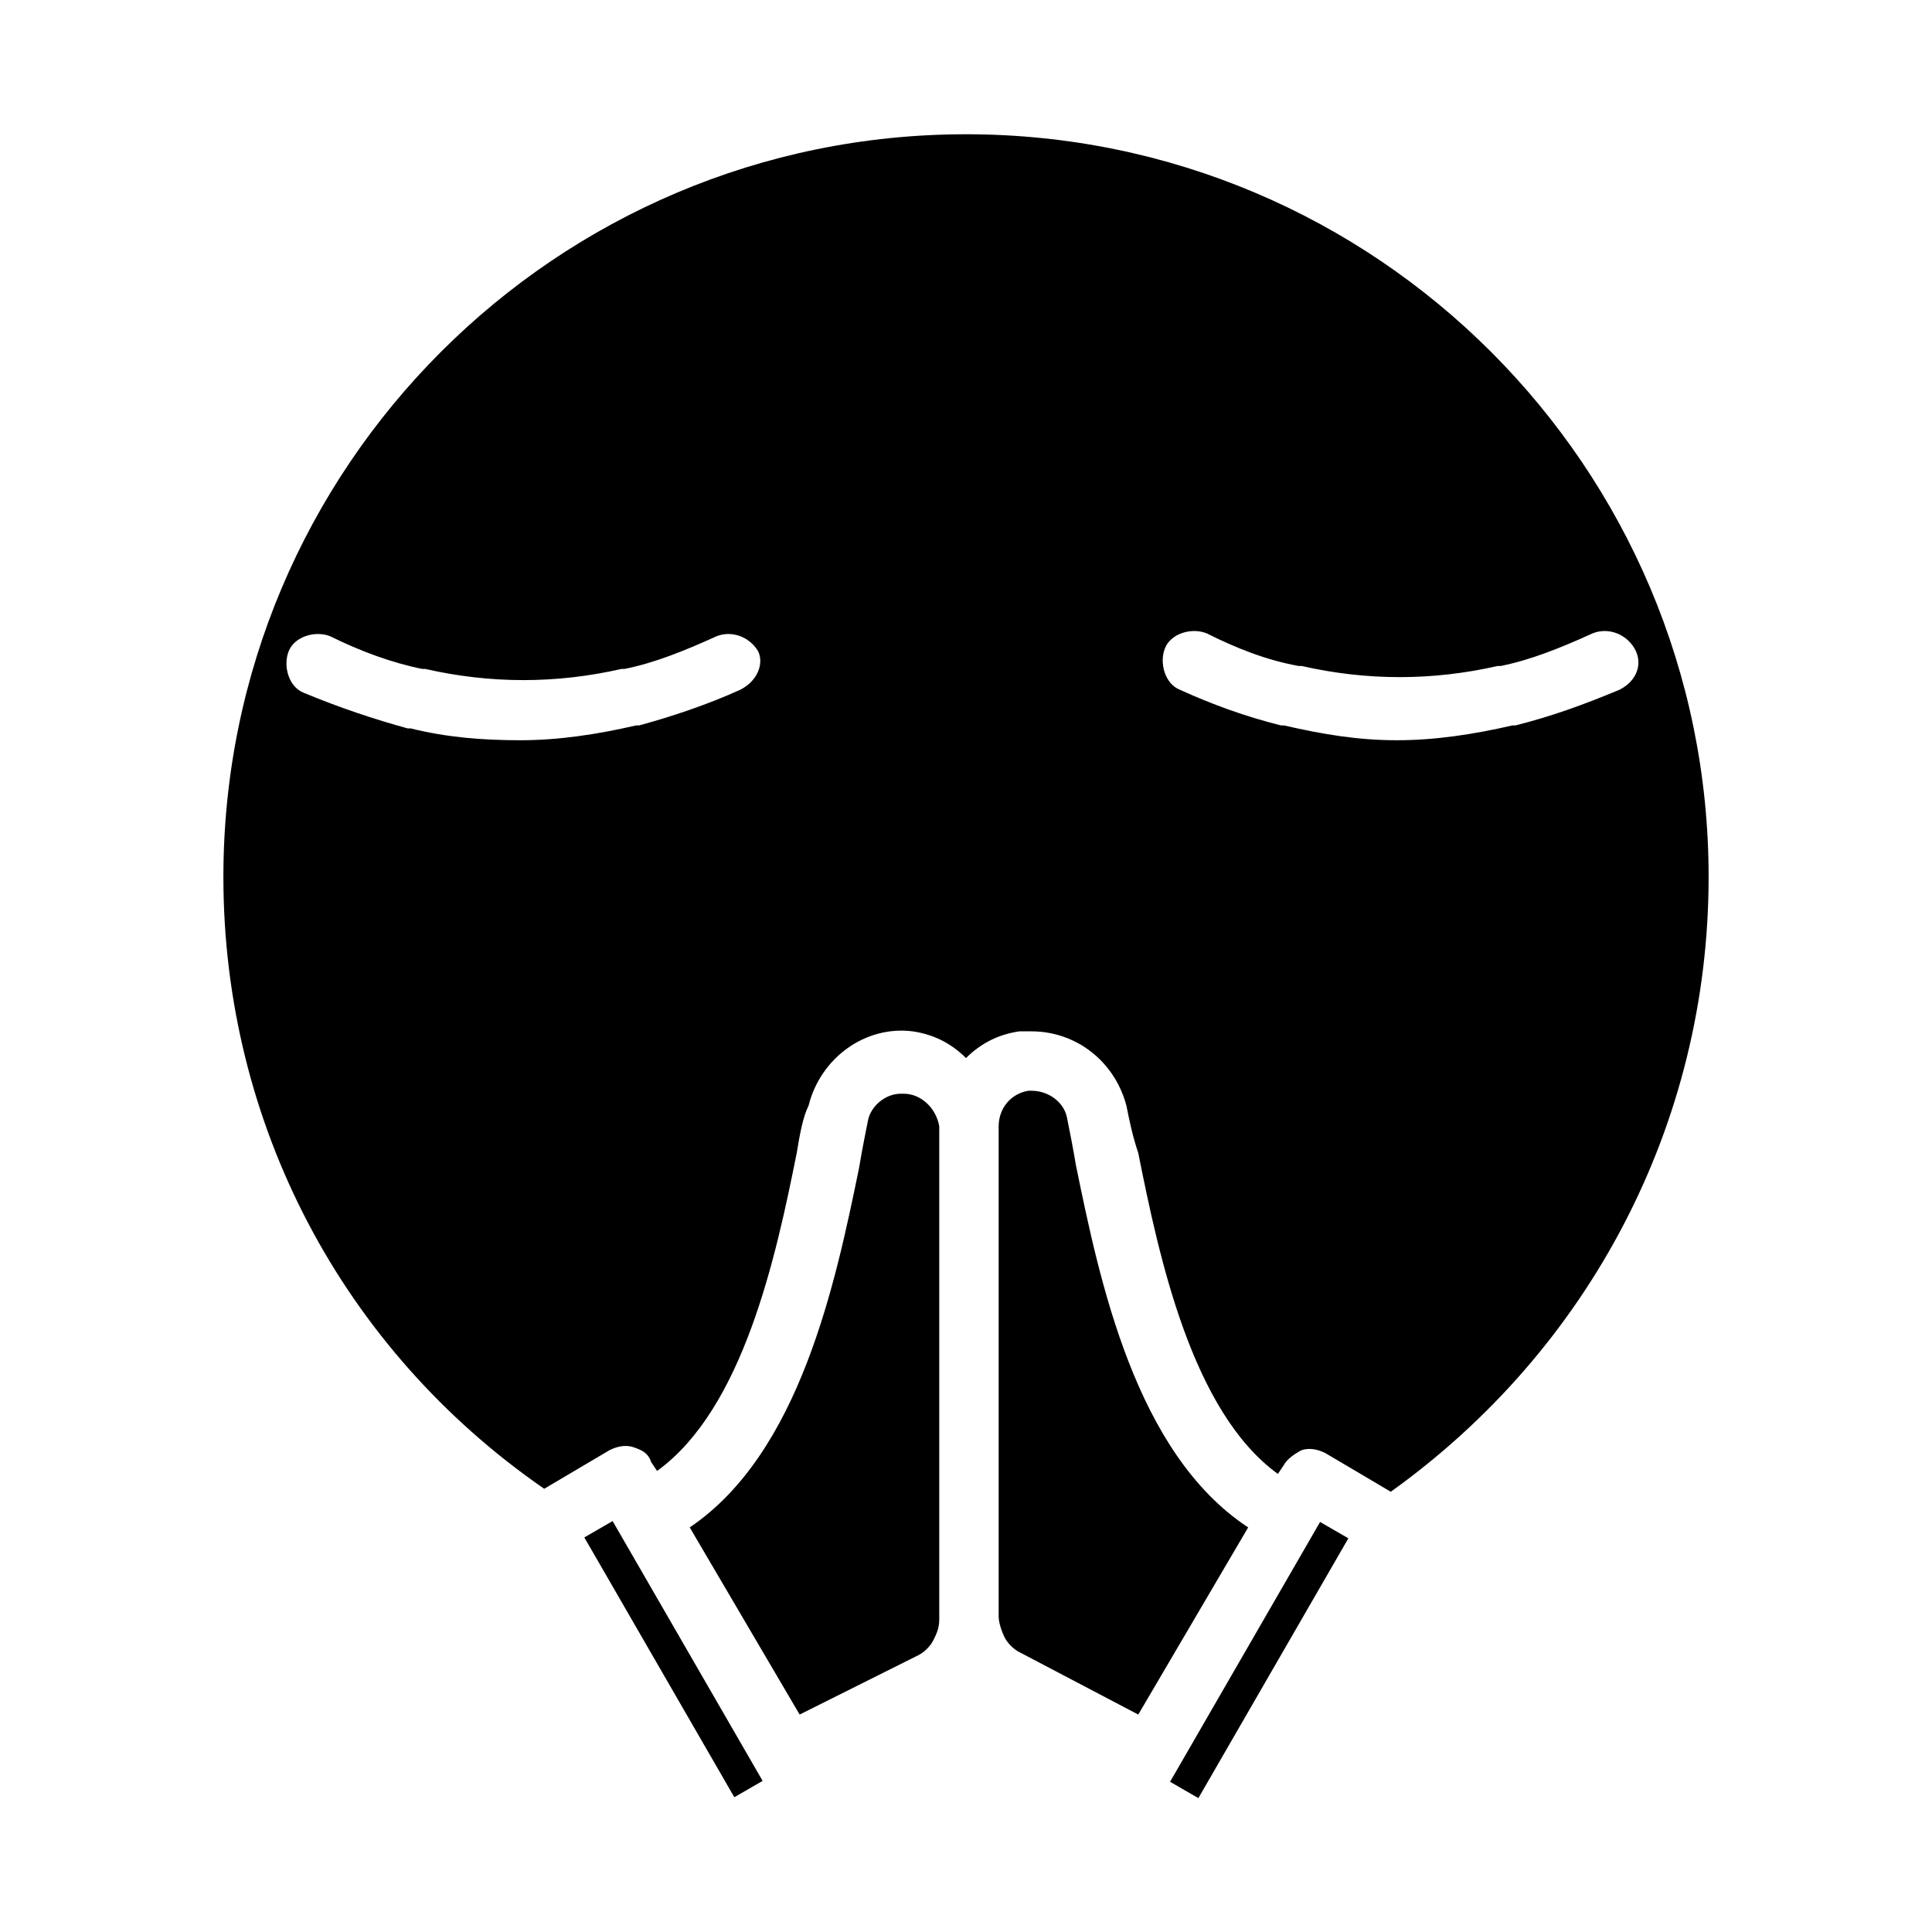
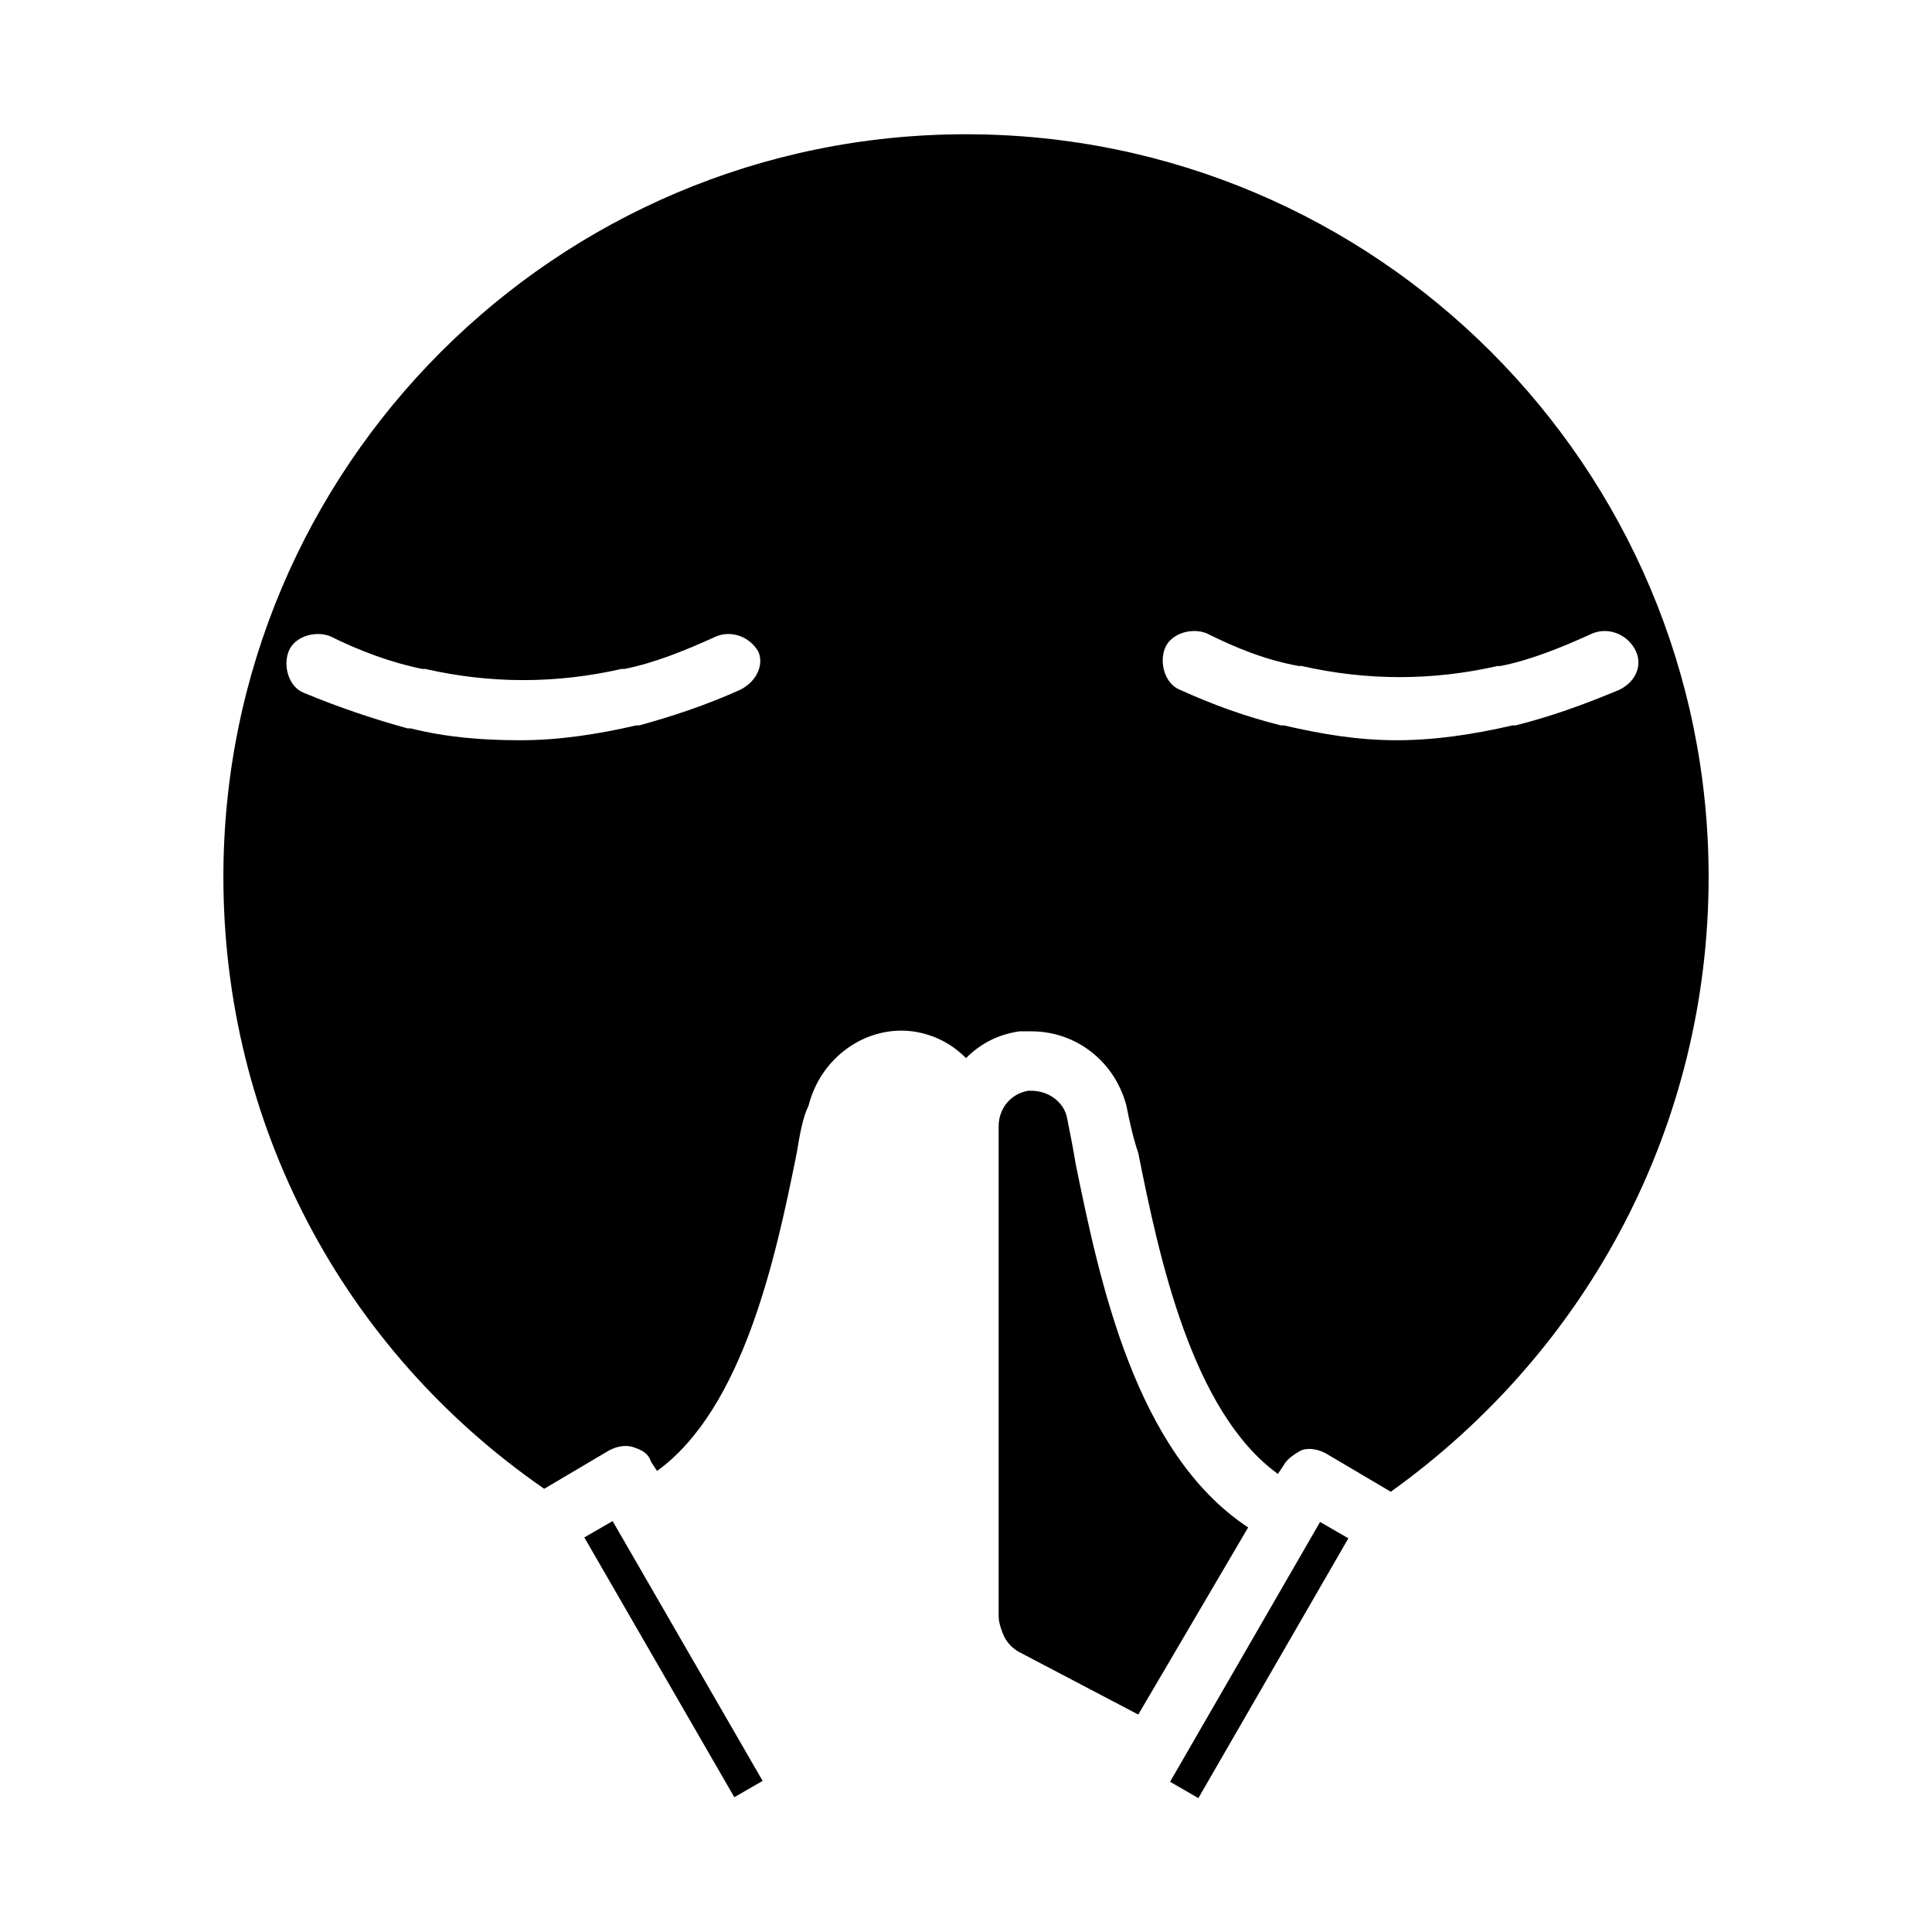
<svg xmlns="http://www.w3.org/2000/svg" fill="#000000" width="800px" height="800px" version="1.1" viewBox="144 144 512 512">
  <g>
    <path d="m298.85 551.43 7.5-4.328 39.754 68.852-7.5 4.328z" />
    <path d="m454.08 616.19 39.754-68.852 7.5 4.328-39.754 68.852z" />
-     <path d="m383.47 433.85h-0.789c-3.938 0-7.871 3.148-8.66 7.086-0.789 3.938-1.574 7.871-2.363 12.594-6.297 30.699-15.742 75.57-44.871 95.25l29.125 49.594 31.488-15.742c1.574-0.789 3.148-2.363 3.938-3.938 0.789-1.574 1.574-3.148 1.574-5.512v-130.68c-0.785-4.719-4.719-8.656-9.441-8.656z" />
    <path d="m429.12 452.74c-0.789-4.723-1.574-8.66-2.363-12.594-0.789-3.938-4.723-7.086-9.445-7.086h-0.789c-4.723 0.789-7.871 4.723-7.871 9.445v129.89c0 1.574 0.789 3.938 1.574 5.512 0.789 1.574 2.363 3.148 3.938 3.938l31.488 16.531 29.125-49.594c-29.914-19.68-39.359-65.34-45.656-96.039z" />
    <path d="m400 179.58c-108.64 0-196.8 88.168-196.8 196.8 0 65.336 31.488 125.16 85.02 162.16l17.32-10.234c1.574-0.789 3.938-1.574 6.297-0.789 2.363 0.789 3.938 1.574 4.723 3.938l1.574 2.363c22.828-16.531 31.488-56.68 37-84.23 0.789-4.723 1.574-9.445 3.148-12.594 3.148-12.594 14.957-21.254 27.551-19.68 5.512 0.789 10.234 3.148 14.168 7.086 3.938-3.938 8.66-6.297 14.168-7.086h3.148c11.809 0 22.043 7.871 25.191 19.68 0.789 3.938 1.574 7.871 3.148 12.594 5.512 27.551 14.168 68.488 37 85.02l1.574-2.363c0.789-1.574 3.148-3.148 4.723-3.938 2.363-0.789 4.723 0 6.297 0.789l17.32 10.234c52.742-37.789 84.23-97.617 84.23-162.95 0-108.63-88.168-196.8-196.8-196.8zm-59.828 147.21c-8.66 3.938-18.105 7.086-26.766 9.445h-0.789c-10.234 2.363-20.469 3.938-30.699 3.938-10.234 0-19.68-0.789-29.125-3.148h-0.789c-8.66-2.363-18.105-5.512-27.551-9.445-3.938-1.574-5.512-7.086-3.938-11.02 1.574-3.938 7.086-5.512 11.02-3.938 7.871 3.938 16.531 7.086 24.402 8.66h0.789c17.32 3.938 34.637 3.938 51.957 0h0.789c7.871-1.574 15.742-4.723 24.402-8.66 3.938-1.574 8.66 0 11.02 3.938 1.574 3.144 0 7.867-4.723 10.23zm233.01 0c-9.445 3.938-18.105 7.086-27.551 9.445h-0.789c-10.234 2.363-20.469 3.938-30.699 3.938-10.234 0-19.68-1.574-29.914-3.938h-0.789c-9.445-2.363-18.105-5.512-26.766-9.445-3.938-1.574-5.512-7.086-3.938-11.02 1.574-3.938 7.086-5.512 11.02-3.938 7.871 3.938 15.742 7.086 24.402 8.66h0.789c17.32 3.938 34.637 3.938 51.957 0h0.789c7.871-1.574 15.742-4.723 24.402-8.66 3.938-1.574 8.66 0 11.02 3.938 2.363 3.934 0.789 8.656-3.934 11.02z" />
  </g>
</svg>